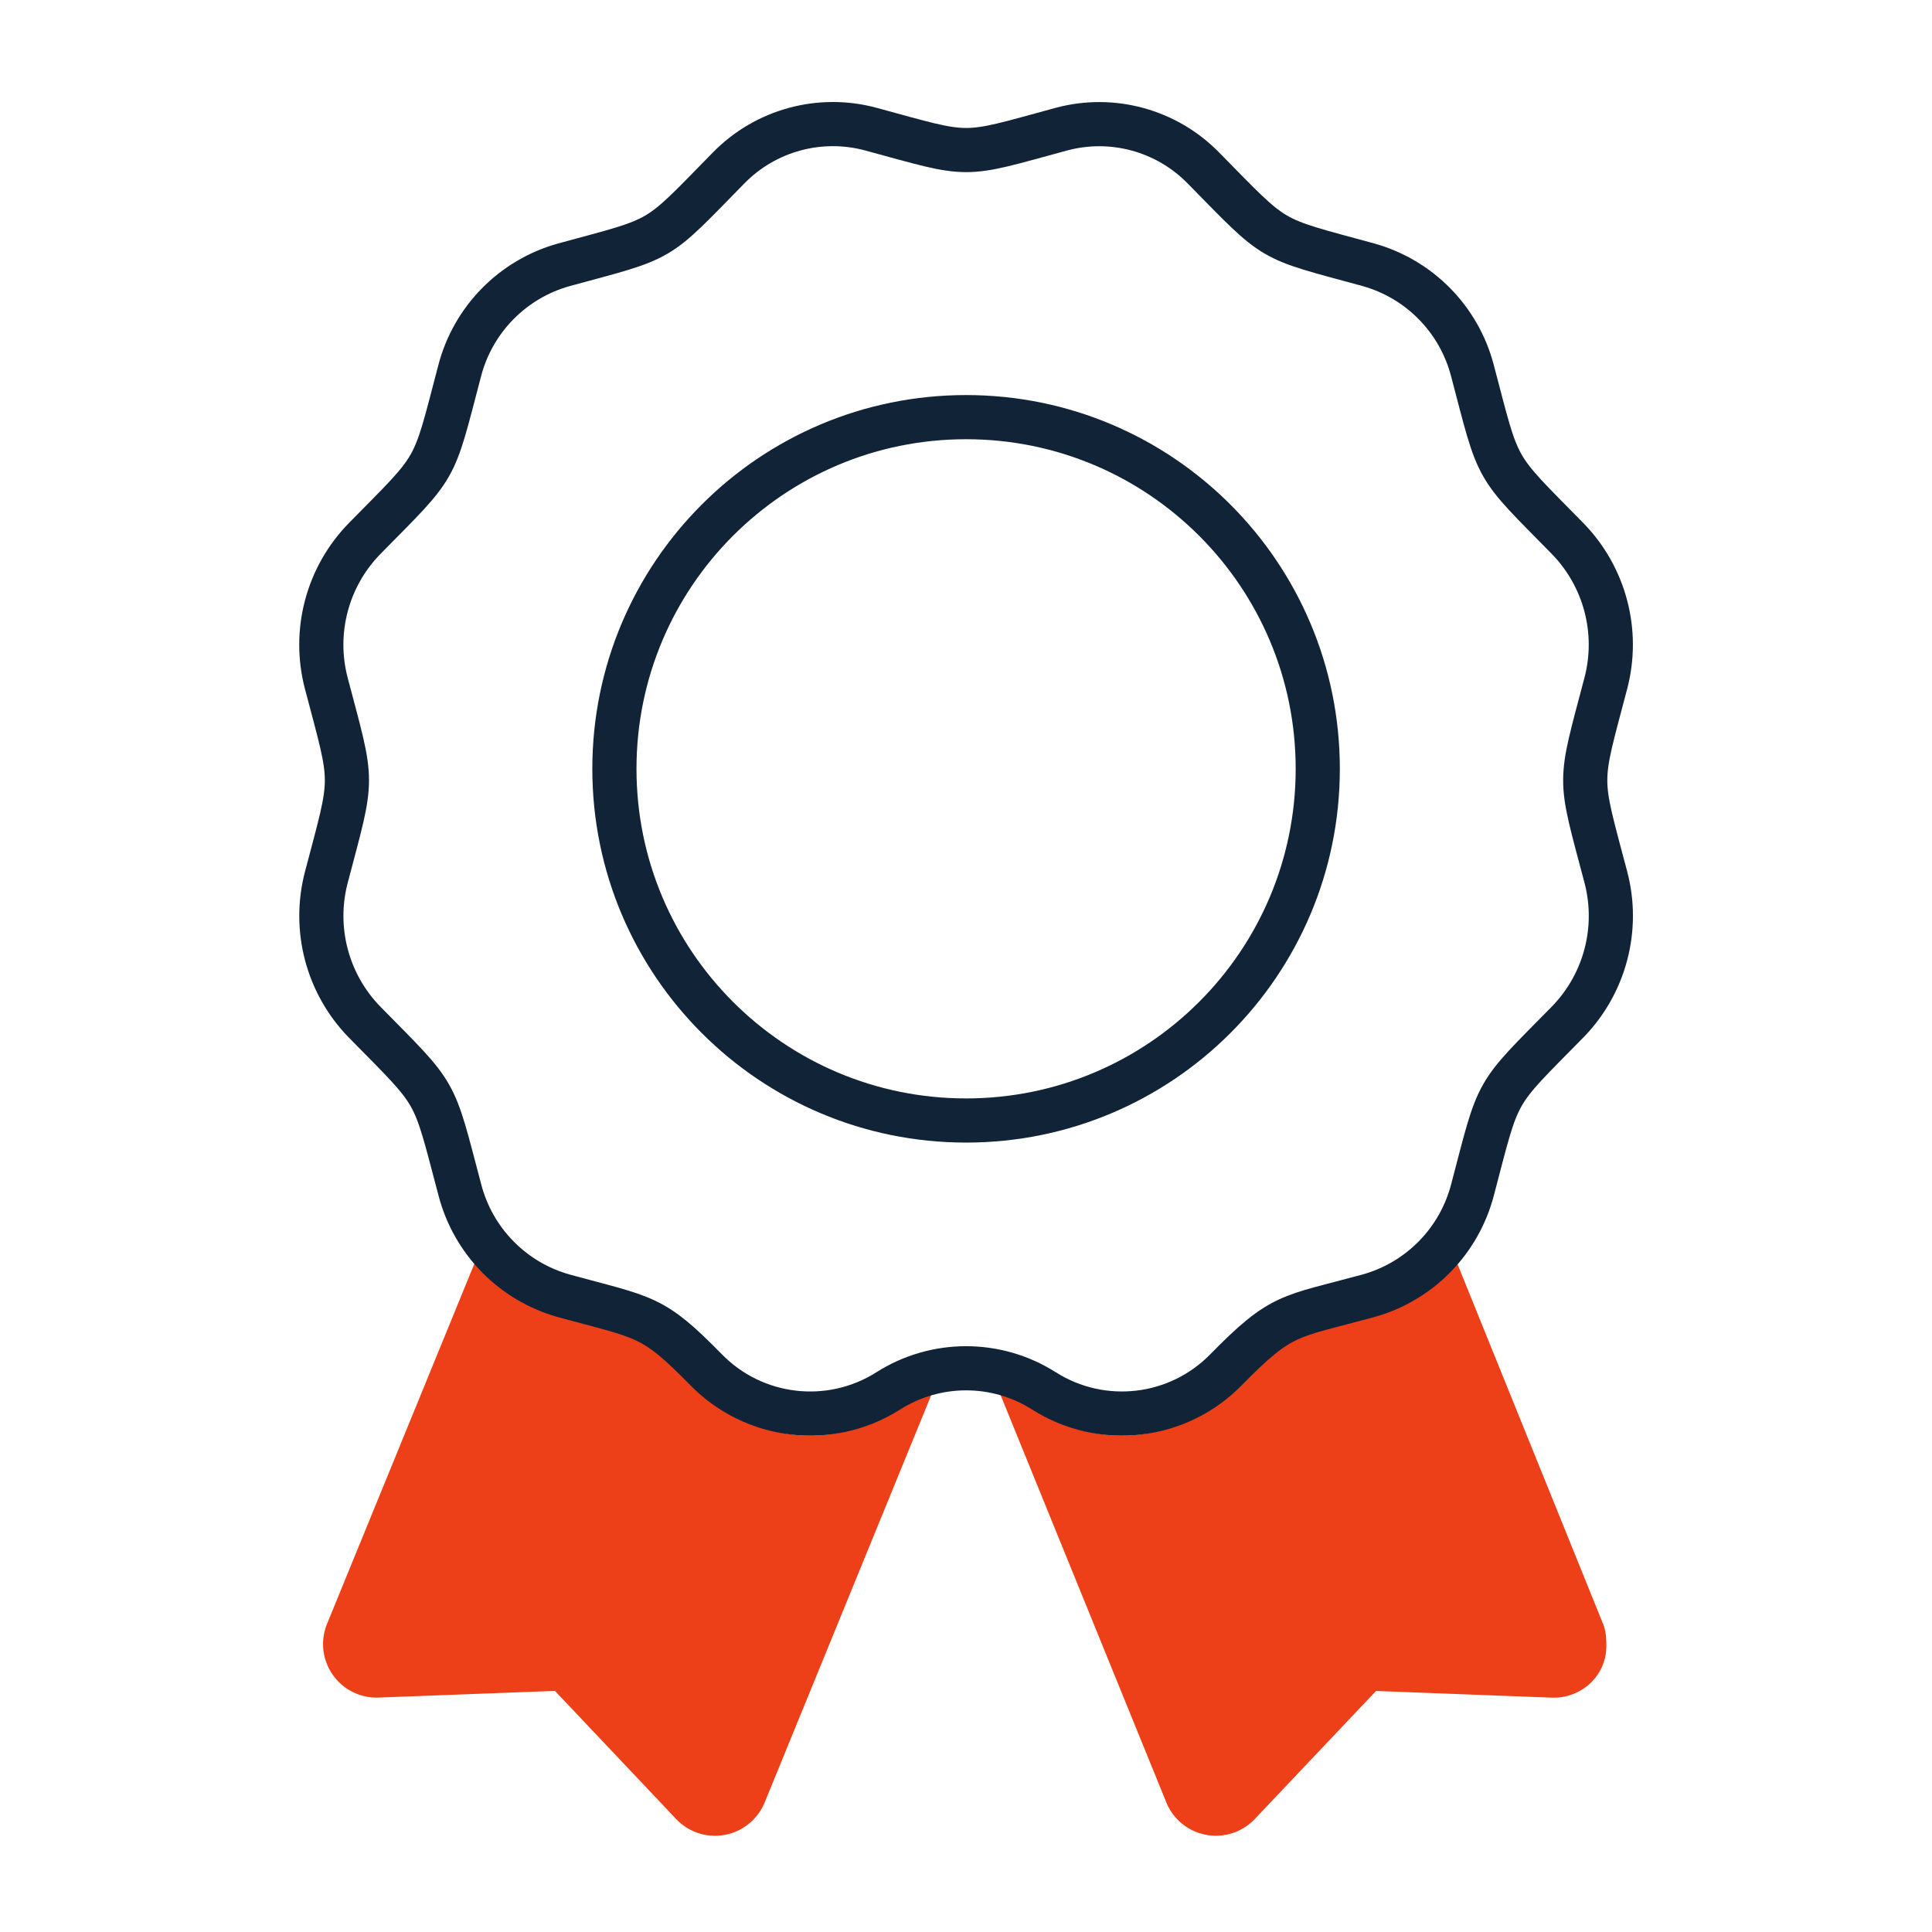
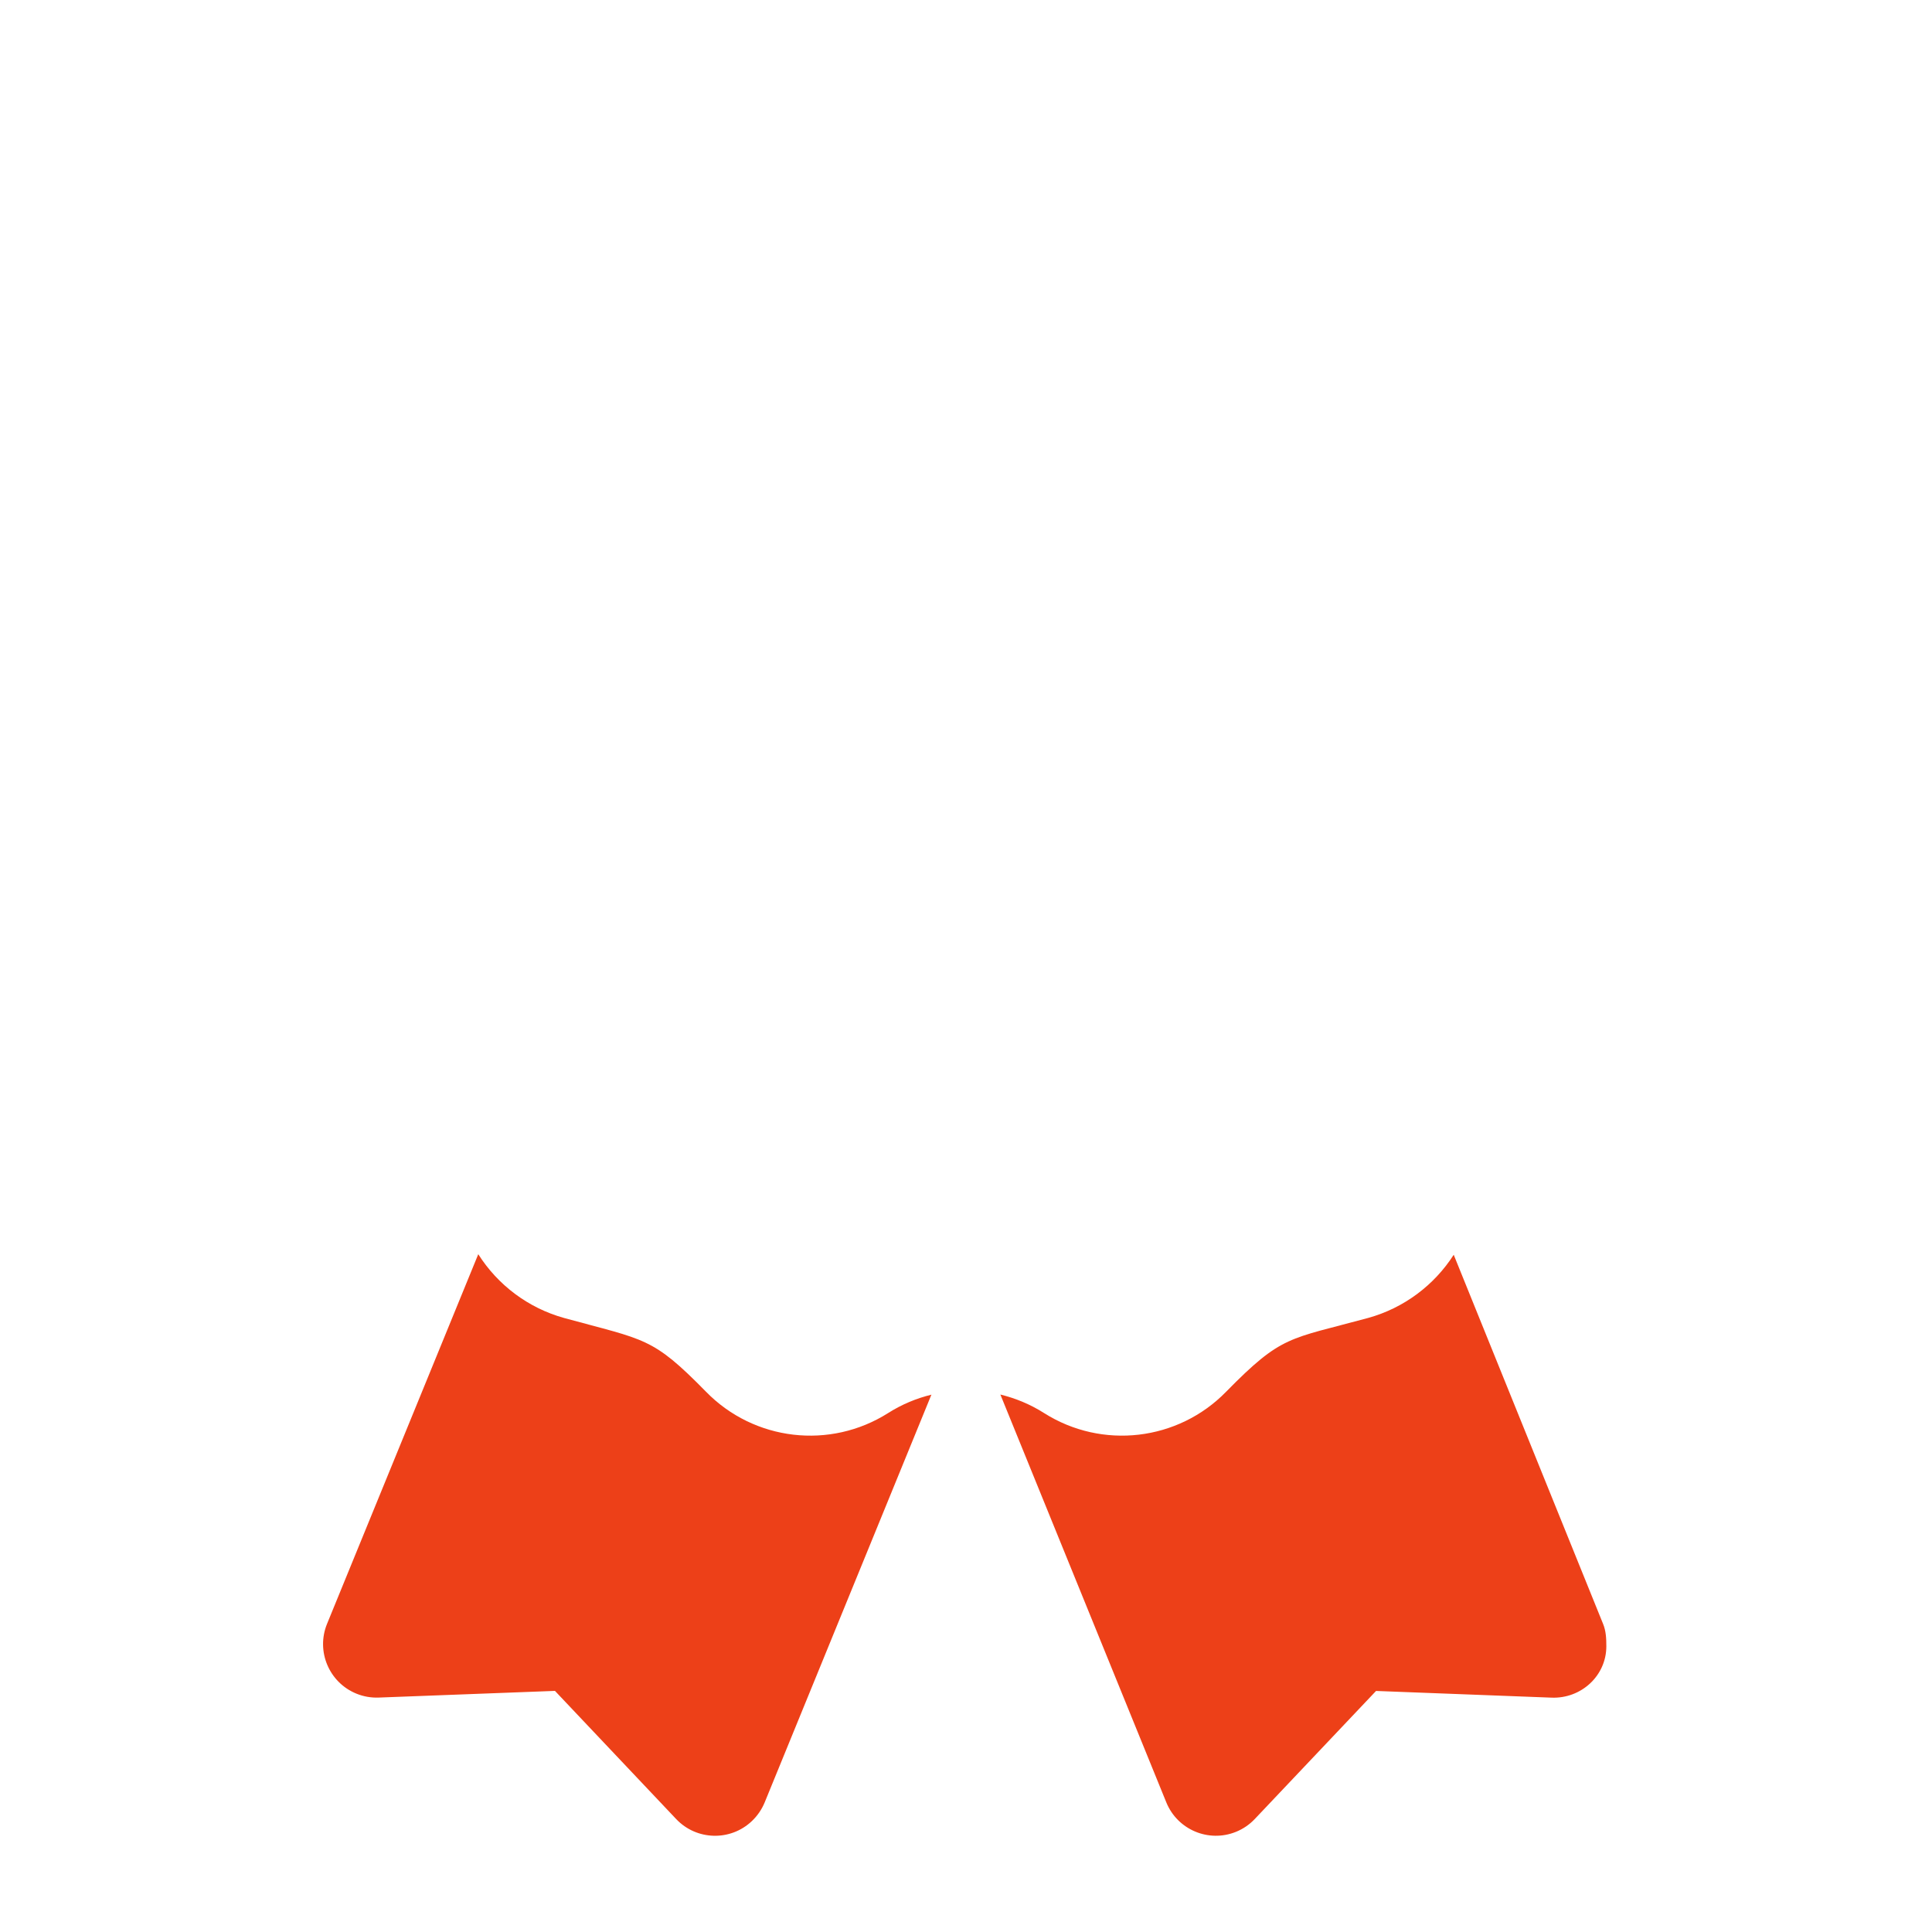
<svg xmlns="http://www.w3.org/2000/svg" alt="Award Winning" height="80" width="80" viewBox="0 0 350 350">
  <g fill="#ED4018">
    <path d="M263.355 227.314c-3.529 5.504-8.992 9.635-15.479 11.438-14.461 3.936-15.604 3.047-25.744 13.365-8.702 8.93-22.473 10.541-33.002 3.863-2.476-1.571-5.149-2.676-7.903-3.345l30.057 73.873c2.015 4.965 7.672 7.355 12.637 5.342 1.28-.52 2.436-1.308 3.387-2.312l21.977-23.206 31.79 1.213c5.353.215 9.928-3.95 9.928-9.304 0-.009 0-.019 0-.026 0-1.38-.06-2.75-.586-4.024L263.355 227.314zM160.905 255.98c-10.532 6.68-24.304 5.067-33.01-3.863-9.775-9.955-10.884-9.291-25.703-13.352-6.532-1.815-12.024-5.992-15.55-11.554l-27.403 66.983c-2.013 4.966.38 10.622 5.346 12.635 1.271.516 2.638.754 4.009.703l31.942-1.211 21.958 23.217c3.685 3.891 9.824 4.056 13.713.37l0 0c1.007-.957 1.801-2.115 2.328-3.4l30.199-73.854C166.006 253.326 163.357 254.424 160.905 255.98z" />
  </g>
-   <path d="M290.898,123.83 c2.476-9.365-0.149-19.341-6.914-26.274c-13.545-13.784-12.258-11.514-17.223-30.355c-2.41-9.329-9.611-16.664-18.895-19.246 c-18.501-5.05-16.272-3.73-29.863-17.526c-6.678-6.824-16.518-9.51-25.734-7.028c-18.53,5.044-15.929,5.044-34.478,0 c-9.243-2.506-19.119,0.188-25.809,7.041c-13.545,13.791-11.282,12.477-29.824,17.527c-9.282,2.582-16.483,9.917-18.894,19.245 c-4.958,18.841-3.676,16.592-17.222,30.362c-6.768,6.928-9.394,16.904-6.915,26.267c4.958,18.821,4.964,16.193,0,35.054 c-2.467,9.36,0.157,19.33,6.915,26.26c13.545,13.791,12.258,11.515,17.255,30.362c2.408,9.33,9.61,16.666,18.894,19.244 c14.819,4.063,15.928,3.397,25.703,13.353c8.706,8.932,22.478,10.543,33.01,3.862c8.614-5.468,19.613-5.468,28.225,0 c10.53,6.68,24.299,5.067,33.002-3.862c10.142-10.318,11.283-9.431,25.744-13.365c9.284-2.579,16.485-9.916,18.896-19.245 c4.963-18.848,3.676-16.591,17.221-30.361c6.764-6.932,9.391-16.904,6.914-26.268C285.941,140.056,285.938,142.684,290.898,123.83 L290.898,123.83z M175.014,202.989c-35.185,0-63.709-28.523-63.709-63.71c0-35.186,28.524-63.71,63.709-63.71 c35.188,0,63.71,28.524,63.71,63.71C238.725,174.466,210.201,202.989,175.014,202.989z" fill="none" stroke="#102337" stroke-miterlimit="10" stroke-width="8" />
</svg>